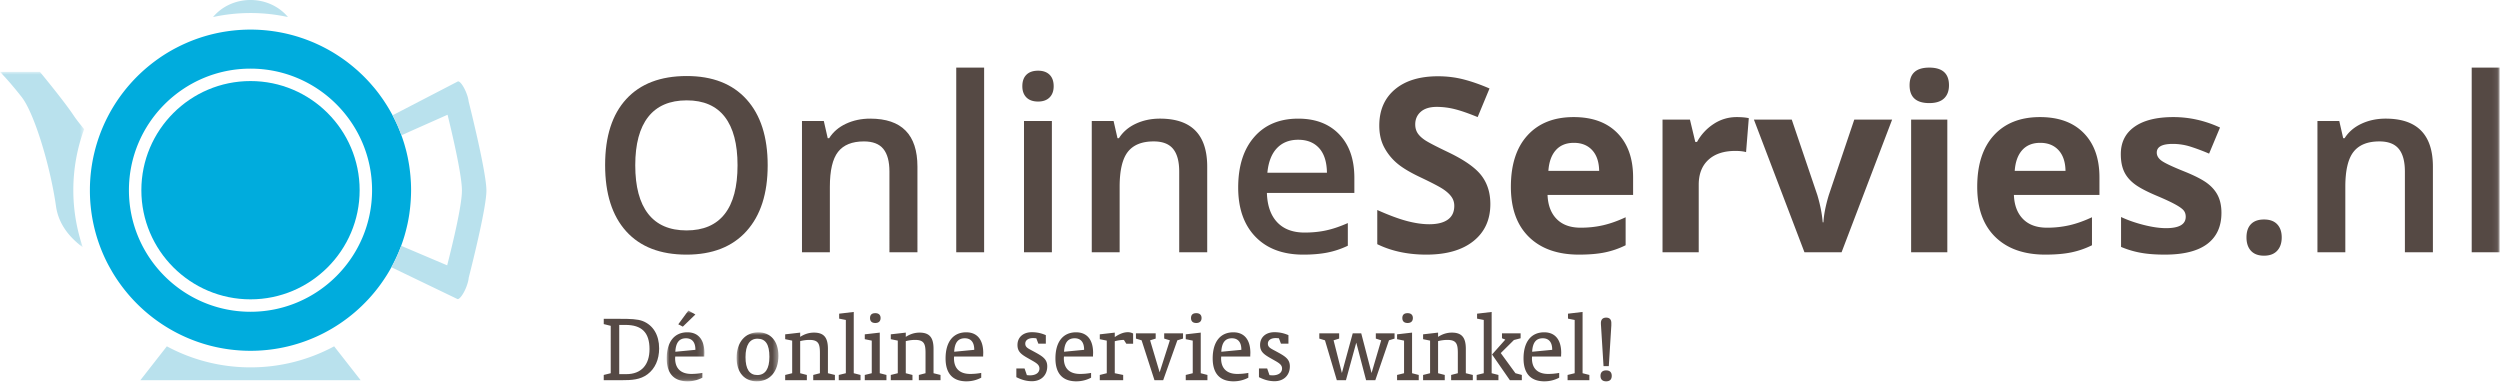
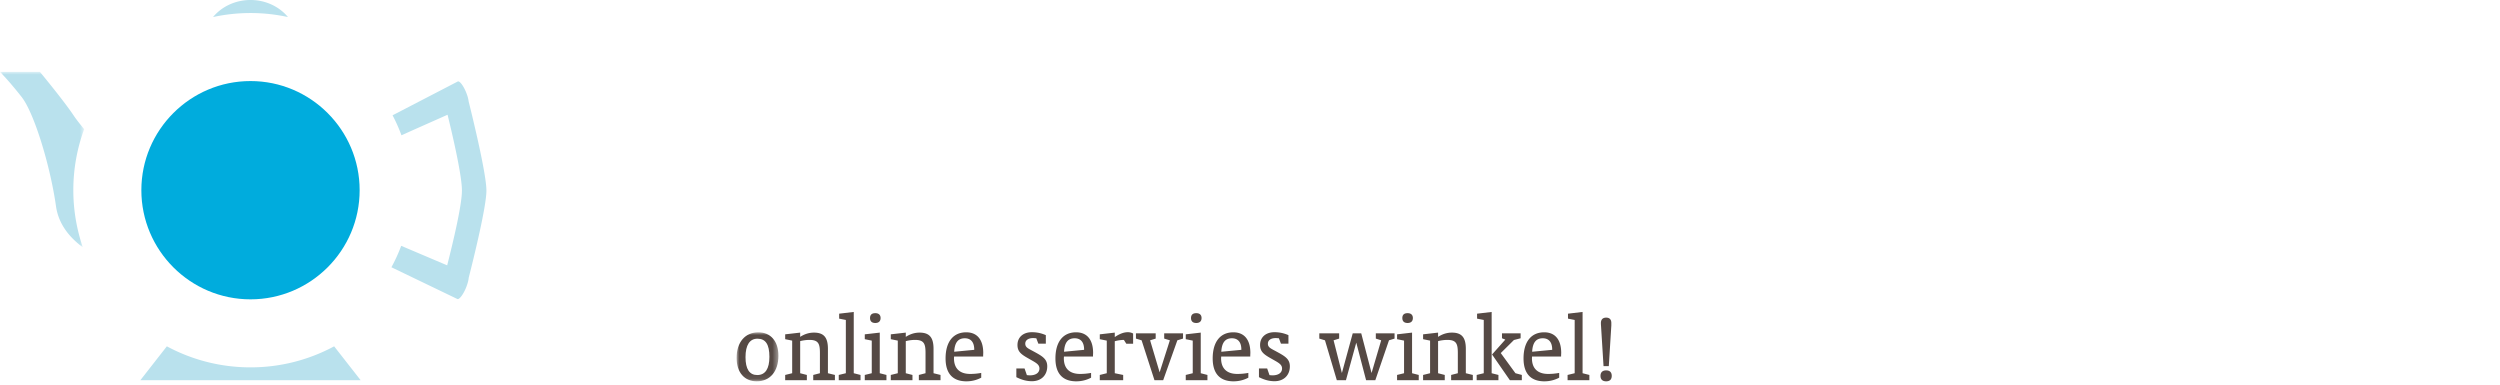
<svg xmlns="http://www.w3.org/2000/svg" xmlns:xlink="http://www.w3.org/1999/xlink" width="455" height="70">
  <defs>
    <path id="a" d="M0 0h6.857v12.884H0z" />
    <path id="c" d="M0 0h7.612v8.921H0z" />
    <path id="e" d="M0 0h15.319v31.926H0z" />
-     <path id="g" d="M0 69.401h454.926V0H0z" />
  </defs>
  <g fill="none" fill-rule="evenodd">
-     <path d="M113.991 68.093c2.746 0 4.221-1.714 4.221-4.553 0-3.06-1.437-4.405-4.387-4.405h-1.124v8.958h1.29Zm2.986-9.66c1.88.739 2.986 2.526 2.986 4.978 0 2.046-.755 3.686-2.102 4.7-1.326.996-2.819 1.088-4.81 1.088h-3.17v-.96l1.271-.312V59.3l-1.27-.314v-.958h3.022c1.788 0 3.114.037 4.073.405Z" fill="#554944" />
    <g transform="translate(121.344 56.517)">
      <mask id="b" fill="#fff">
        <use xlink:href="#a" />
      </mask>
-       <path d="m3.944 0 1.272.719L2.93 2.931l-.829-.425L3.944 0Zm1.272 7.151v-.055c0-1.346-.626-2.046-1.715-2.046-1.234 0-1.843.792-1.935 2.451l3.65-.35Zm-1.42 5.733C1.308 12.884 0 11.464 0 8.718c0-3.041 1.4-4.756 3.76-4.756 1.972 0 3.097 1.328 3.097 3.761 0 .055-.019.276-.019.645h-5.29c0 .111-.019.221-.019.332 0 1.843 1.051 2.838 2.95 2.838.645 0 1.29-.055 2.009-.184v.866a5.7 5.7 0 0 1-2.692.664Z" fill="#554944" mask="url(#b)" />
    </g>
    <g transform="translate(134.06 60.48)">
      <mask id="d" fill="#fff">
        <use xlink:href="#c" />
      </mask>
      <path d="M5.972 4.46c0-2.249-.683-3.299-2.175-3.299-1.401 0-2.175 1.143-2.175 3.355 0 2.174.719 3.262 2.138 3.262 1.456 0 2.212-1.124 2.212-3.318M3.668 8.921C1.456 8.921 0 7.335 0 4.663 0 1.788 1.566 0 3.963 0c2.212 0 3.649 1.585 3.649 4.257 0 2.894-1.548 4.664-3.944 4.664" fill="#554944" mask="url(#d)" />
    </g>
    <path d="m142.904 68.24 1.272-.313v-5.936l-1.272-.258v-.885l2.728-.313v.774c.83-.534 1.66-.774 2.507-.774 1.88 0 2.544.977 2.544 2.968v4.424l1.271.313v.958h-3.944v-.958l1.215-.313V64.26c0-1.64-.239-2.397-1.898-2.397a6.93 6.93 0 0 0-1.695.221v5.844l1.216.313v.958h-3.944v-.958ZM156.616 68.24v.958h-3.963v-.958l1.29-.313v-9.696l-1.217-.24v-.902l2.655-.314v11.152zM159.306 58.784c-.627 0-.959-.313-.959-.903 0-.59.332-.885.96-.885.607 0 .958.314.958.885s-.332.903-.959.903Zm2.027 9.456v.96h-3.944v-.96l1.271-.313v-5.936l-1.27-.258v-.885l2.727-.313v7.392l1.216.313ZM162.125 68.24l1.272-.313v-5.936l-1.272-.258v-.885l2.728-.313v.774c.83-.534 1.66-.774 2.507-.774 1.88 0 2.544.977 2.544 2.968v4.424l1.271.313v.958h-3.944v-.958l1.216-.313V64.26c0-1.64-.24-2.397-1.898-2.397-.554 0-1.106.074-1.696.221v5.844l1.216.313v.958h-3.944v-.958ZM177.311 63.669v-.056c0-1.345-.627-2.046-1.714-2.046-1.235 0-1.843.793-1.935 2.452l3.65-.35Zm-1.419 5.732c-2.488 0-3.797-1.42-3.797-4.166 0-3.041 1.401-4.755 3.76-4.755 1.972 0 3.096 1.327 3.096 3.76 0 .055-.018.277-.018.645h-5.29c0 .11-.018.22-.018.332 0 1.844 1.05 2.839 2.948 2.839.646 0 1.292-.055 2.01-.184v.866a5.707 5.707 0 0 1-2.69.663ZM184.976 67.06h1.493l.424 1.216c.24.02.425.038.535.038 1.124 0 1.75-.498 1.75-1.235 0-.811-.737-1.106-2.045-1.861-1.31-.739-1.953-1.237-1.953-2.434 0-1.364.994-2.322 2.617-2.322.884 0 1.695.165 2.543.534v1.548h-1.364l-.37-.976c-.256-.02-.46-.037-.57-.037-.903 0-1.438.404-1.438 1.014 0 .625.46.847 1.144 1.215 1.843.997 2.856 1.476 2.856 2.914 0 1.64-1.124 2.708-2.783 2.708-1.013 0-1.881-.258-2.84-.737v-1.584ZM197.306 63.669v-.056c0-1.345-.627-2.046-1.714-2.046-1.236 0-1.844.793-1.936 2.452l3.65-.35Zm-1.419 5.732c-2.489 0-3.798-1.42-3.798-4.166 0-3.041 1.401-4.755 3.76-4.755 1.973 0 3.097 1.327 3.097 3.76 0 .055-.019.277-.019.645h-5.29c0 .11-.017.22-.017.332 0 1.844 1.05 2.839 2.948 2.839.645 0 1.29-.055 2.01-.184v.866a5.703 5.703 0 0 1-2.69.663ZM205.267 60.461c.35 0 .645.074.96.24v1.862h-1.237l-.442-.7a6.755 6.755 0 0 0-1.659.24v5.823l1.53.314v.958h-4.258v-.958l1.272-.314v-5.935l-1.272-.258v-.885l2.728-.313v.811c.848-.572 1.603-.885 2.378-.885M207.772 61.936l-1.032-.313v-.959h3.595v.959l-1.015.313 1.733 5.825 1.862-5.825-1.032-.313v-.959h3.428v.959l-1.032.313-2.581 7.263h-1.584zM217.724 58.784c-.627 0-.958-.313-.958-.903 0-.59.331-.885.958-.885.608 0 .959.314.959.885s-.332.903-.959.903Zm2.028 9.456v.96h-3.945v-.96l1.272-.313v-5.936l-1.272-.258v-.885l2.728-.313v7.392l1.217.313ZM225.925 63.669v-.056c0-1.345-.626-2.046-1.714-2.046-1.235 0-1.843.793-1.935 2.452l3.649-.35Zm-1.42 5.732c-2.487 0-3.796-1.42-3.796-4.166 0-3.041 1.4-4.755 3.76-4.755 1.973 0 3.097 1.327 3.097 3.76 0 .055-.02.277-.02.645h-5.29c0 .11-.017.22-.017.332 0 1.844 1.05 2.839 2.949 2.839.645 0 1.29-.055 2.009-.184v.866a5.707 5.707 0 0 1-2.691.663ZM229.13 67.06h1.494l.424 1.216c.24.02.424.038.535.038 1.124 0 1.75-.498 1.75-1.235 0-.811-.737-1.106-2.045-1.861-1.31-.739-1.954-1.237-1.954-2.434 0-1.364.995-2.322 2.618-2.322.884 0 1.695.165 2.543.534v1.548h-1.364l-.37-.976c-.257-.02-.46-.037-.57-.037-.903 0-1.438.404-1.438 1.014 0 .625.46.847 1.143 1.215 1.843.997 2.857 1.476 2.857 2.914 0 1.64-1.124 2.708-2.783 2.708-1.015 0-1.88-.258-2.84-.737v-1.584ZM241.146 61.936l-1.032-.313v-.959h3.613v.959l-1.014.313 1.512 5.954 1.972-7.226h1.548l1.88 7.226 1.751-5.954-.976-.313v-.959h3.41v.959l-1.014.313-2.489 7.263h-1.677l-1.788-6.839-1.88 6.839h-1.659zM256.184 58.784c-.627 0-.959-.313-.959-.903 0-.59.332-.885.96-.885.607 0 .957.314.957.885s-.332.903-.958.903Zm2.027 9.456v.96h-3.944v-.96l1.271-.313v-5.936l-1.27-.258v-.885l2.727-.313v7.392l1.216.313ZM259.003 68.24l1.272-.313v-5.936l-1.272-.258v-.885l2.728-.313v.774c.83-.534 1.659-.774 2.507-.774 1.88 0 2.543.977 2.543 2.968v4.424l1.272.313v.958h-3.945v-.958l1.217-.313V64.26c0-1.64-.24-2.397-1.899-2.397a6.93 6.93 0 0 0-1.695.221v5.844l1.216.313v.958h-3.944v-.958ZM273.968 61.807l-.608-.24v-.903h3.392v.903l-1.217.314-2.397 2.378 2.673 3.668 1.162.313v.959h-2.175l-3.244-4.683 2.414-2.709Zm-1.253 6.433v.959h-3.963v-.959l1.29-.313v-9.696l-1.216-.239v-.903l2.654-.314v11.152l1.235.313ZM282.5 63.669v-.056c0-1.345-.627-2.046-1.714-2.046-1.235 0-1.843.793-1.935 2.452l3.65-.35Zm-1.419 5.732c-2.489 0-3.798-1.42-3.798-4.166 0-3.041 1.402-4.755 3.761-4.755 1.972 0 3.096 1.327 3.096 3.76 0 .055-.019.277-.019.645h-5.289c0 .11-.018.22-.018.332 0 1.844 1.05 2.839 2.948 2.839.645 0 1.291-.055 2.01-.184v.866a5.707 5.707 0 0 1-2.69.663ZM289.264 68.24v.958H285.3v-.958l1.291-.313v-9.696l-1.217-.24v-.902l2.655-.314v11.152zM291.382 59.245c-.018-.221-.018-.368-.018-.442 0-.663.35-.995.96-.995.606 0 .938.332.938.976v.461l-.46 7.391h-.959l-.46-7.391Zm-.092 9.161c0-.645.37-.995 1.033-.995.662 0 1.013.35 1.013.995s-.35.995-1.013.995c-.664 0-1.033-.35-1.033-.995Z" fill="#554944" />
    <path d="M45.59 2.371c2.34 0 4.62.257 6.819.732C50.846 1.221 48.379 0 45.59 0c-2.788 0-5.255 1.221-6.818 3.103a32.257 32.257 0 0 1 6.818-.732" fill="#B9E1ED" />
    <path d="M45.59 14.753c-10.952 0-19.863 8.91-19.863 19.863 0 10.952 8.912 19.864 19.863 19.864 10.953 0 19.864-8.912 19.864-19.864s-8.91-19.863-19.863-19.863" fill="#00ACDD" />
-     <path d="M45.59 56.742c-12.2 0-22.125-9.926-22.125-22.125 0-12.201 9.926-22.126 22.125-22.126 12.2 0 22.126 9.925 22.126 22.126 0 12.199-9.925 22.125-22.125 22.125m29.193-23.51c-.008-.147-.019-.291-.028-.437a26.574 26.574 0 0 0-.123-1.435 28.574 28.574 0 0 0-.112-.892c-.023-.16-.044-.317-.07-.474a29.533 29.533 0 0 0-.177-.995c-.022-.111-.04-.222-.063-.333-.09-.433-.189-.862-.297-1.29-.03-.117-.066-.234-.097-.351-.083-.31-.17-.62-.262-.925-.049-.16-.1-.316-.152-.475a30.463 30.463 0 0 0-.445-1.277 26.291 26.291 0 0 0-.306-.78c-.061-.15-.12-.3-.184-.448a27.59 27.59 0 0 0-.456-1.006c-.063-.135-.129-.268-.194-.401-.148-.301-.3-.6-.457-.894-.088-.161-.178-.32-.267-.478a25.496 25.496 0 0 0-.681-1.153 30.434 30.434 0 0 0-.376-.585c-.11-.17-.222-.34-.337-.506a28.615 28.615 0 0 0-.409-.576c-.114-.158-.225-.318-.343-.473a28.136 28.136 0 0 0-.726-.925c-.14-.171-.286-.338-.43-.505-.132-.154-.263-.308-.397-.458a28.723 28.723 0 0 0-.861-.923 30.654 30.654 0 0 0-.51-.511c-.124-.122-.252-.242-.38-.362-.183-.172-.365-.345-.55-.513-.095-.084-.192-.165-.287-.248-.413-.36-.836-.71-1.268-1.046-.093-.072-.184-.147-.279-.22a31.735 31.735 0 0 0-2.768-1.864c-.094-.056-.19-.11-.285-.164a29.324 29.324 0 0 0-2.636-1.351c-.1-.045-.198-.091-.298-.135a29.985 29.985 0 0 0-.81-.337c-.12-.048-.242-.097-.364-.143a28.529 28.529 0 0 0-.818-.303c-.115-.04-.231-.078-.347-.117-.29-.098-.581-.196-.877-.285a29.226 29.226 0 0 0-8.467-1.25c-2.945 0-5.786.44-8.467 1.25a28.935 28.935 0 0 0-3.345 1.245 28.666 28.666 0 0 0-1.627.781c-.05.026-.102.05-.152.077a29.326 29.326 0 0 0-3.02 1.83l-.066.048c-.453.315-.893.642-1.326.98-.047.039-.096.076-.143.114a29.422 29.422 0 0 0-3.816 3.629l-.064.073a28.798 28.798 0 0 0-1.116 1.36 29.267 29.267 0 0 0-2.881 4.54l-.02.04a29.205 29.205 0 0 0-3.185 13.262 29.11 29.11 0 0 0 2.907 12.719c.32.66.67 1.303 1.038 1.935l.14.245c.364.612.75 1.209 1.155 1.79.055.08.113.159.17.238a29.329 29.329 0 0 0 4.588 5.073l.08.068a29.299 29.299 0 0 0 5.812 3.935c4 2.057 8.531 3.224 13.338 3.224a29.08 29.08 0 0 0 13.34-3.224 29.332 29.332 0 0 0 10.333-8.87c.037-.05.073-.103.11-.154.34-.476.667-.962.98-1.458.026-.043.056-.085.083-.13.332-.535.65-1.083.948-1.642l.064-.125c.263-.495.508-1 .742-1.512.05-.112.102-.223.15-.336.492-1.111.914-2.26 1.266-3.44.041-.14.08-.282.12-.424.136-.482.258-.97.37-1.462.028-.123.058-.244.084-.367.126-.596.234-1.197.323-1.805.02-.126.032-.254.05-.381a29.594 29.594 0 0 0 .198-2.014c.04-.624.067-1.25.067-1.884 0-.464-.013-.925-.034-1.384" fill="#00ACDD" />
    <g transform="translate(0 13.08)">
      <mask id="f" fill="#fff">
        <use xlink:href="#e" />
      </mask>
      <path d="M13.346 21.536c0-3.902.697-7.643 1.973-11.108-.693-.846-1.385-1.694-1.941-2.528C11.594 5.224 7.262 0 7.262 0H0s1.656 1.657 3.95 4.587c2.293 2.93 5.223 12.614 6.243 19.876.48 3.421 2.683 5.848 4.88 7.463a32.092 32.092 0 0 1-1.727-10.39" fill="#B9E1ED" mask="url(#f)" />
    </g>
    <path d="M45.59 66.86a32.04 32.04 0 0 1-15.223-3.83l-4.821 6.167h40.09l-4.821-6.166a32.04 32.04 0 0 1-15.224 3.83M84.888 52.176c.242-.625.385-1.2.417-1.622.962-3.782 3.222-12.987 3.222-15.863 0-2.955-2.337-12.623-3.228-16.206a6.035 6.035 0 0 0-.336-1.334l-.005-.02-.002-.001c-.041-.112-.082-.224-.13-.34-.501-1.22-1.174-2.098-1.503-1.963-.003 0-.006.004-.01.005l-11.868 6.152a29.033 29.033 0 0 1 1.62 3.64l2.258-1.015 6.133-2.726c1.082 4.425 2.614 11.147 2.614 13.808 0 2.59-1.541 9.118-2.683 13.602l-8.37-3.553a29.129 29.129 0 0 1-1.78 3.9l11.972 5.763c.008.006.017.014.028.019.338.14 1.037-.761 1.562-2.014.028-.07.051-.135.078-.203l.004-.001.007-.028" fill="#B9E1ED" />
-     <path d="M115.616 30.078c0 3.889.784 6.835 2.354 8.845 1.57 2.008 3.894 3.012 6.976 3.012 3.066 0 5.381-.994 6.943-2.98 1.562-1.986 2.343-4.945 2.343-8.877 0-3.872-.774-6.81-2.32-8.811-1.549-2.002-3.857-3.002-6.923-3.002-3.096 0-5.432 1-7.009 3.002-1.576 2.002-2.364 4.939-2.364 8.811m24.102 0c0 5.14-1.285 9.137-3.856 11.987-2.569 2.85-6.209 4.277-10.916 4.277-4.767 0-8.426-1.416-10.982-4.245-2.556-2.83-3.834-6.85-3.834-12.062s1.285-9.215 3.855-12.008c2.57-2.793 6.238-4.19 11.004-4.19 4.694 0 8.322 1.42 10.885 4.256 2.562 2.835 3.844 6.831 3.844 11.985M166.974 45.91h-5.097V31.222c0-1.843-.371-3.218-1.112-4.125-.742-.907-1.92-1.36-3.532-1.36-2.145 0-3.714.633-4.707 1.9-.994 1.267-1.491 3.391-1.491 6.371v11.9h-5.075V22.023h3.974l.712 3.132h.26c.719-1.138 1.742-2.016 3.066-2.635 1.325-.619 2.794-.929 4.406-.929 5.73 0 8.596 2.916 8.596 8.747V45.91Z" fill="#554944" />
    <mask id="h" fill="#fff">
      <use xlink:href="#g" />
    </mask>
    <path fill="#554944" mask="url(#h)" d="M174.036 45.909h5.075V12.305h-5.075zM186.367 45.909h5.076V22.023h-5.076v23.886Zm-.302-30.214c0-.907.249-1.605.745-2.094.497-.49 1.206-.735 2.127-.735.893 0 1.588.245 2.085.735.496.489.745 1.187.745 2.094 0 .864-.249 1.544-.745 2.041-.497.497-1.192.745-2.085.745-.921 0-1.63-.248-2.127-.745-.496-.497-.745-1.177-.745-2.041ZM219.713 45.91h-5.097V31.222c0-1.843-.37-3.218-1.112-4.125-.741-.907-1.918-1.36-3.531-1.36-2.145 0-3.714.633-4.708 1.9-.994 1.267-1.49 3.391-1.49 6.371v11.9H198.7V22.023h3.973l.713 3.132h.259c.72-1.138 1.743-2.016 3.067-2.635 1.325-.619 2.793-.929 4.406-.929 5.73 0 8.595 2.916 8.595 8.747V45.91ZM236.278 25.436c-1.612 0-2.905.51-3.876 1.532-.973 1.023-1.553 2.514-1.74 4.471h10.842c-.028-1.973-.503-3.465-1.425-4.482-.922-1.015-2.189-1.521-3.8-1.521m.927 20.906c-3.714 0-6.619-1.084-8.714-3.252-2.094-2.167-3.142-5.15-3.142-8.95 0-3.902.971-6.97 2.916-9.201 1.943-2.233 4.614-3.348 8.012-3.348 3.153 0 5.644.957 7.472 2.872 1.83 1.915 2.743 4.55 2.743 7.905v2.742h-15.917c.072 2.319.7 4.1 1.88 5.346 1.18 1.245 2.843 1.868 4.988 1.868 1.411 0 2.725-.133 3.941-.4 1.217-.266 2.524-.709 3.92-1.328v4.126a15.606 15.606 0 0 1-3.758 1.252c-1.267.245-2.714.368-4.34.368M271.244 37.141c0 2.851-1.026 5.097-3.078 6.738-2.052 1.641-4.906 2.462-8.563 2.462-3.37 0-6.35-.634-8.941-1.9v-6.22c2.13.95 3.934 1.62 5.41 2.008 1.476.389 2.826.583 4.05.583 1.468 0 2.595-.28 3.379-.842.785-.561 1.177-1.396 1.177-2.505 0-.619-.172-1.17-.518-1.652-.345-.483-.853-.947-1.523-1.393-.67-.446-2.034-1.159-4.092-2.138-1.93-.908-3.377-1.779-4.341-2.614a9.811 9.811 0 0 1-2.311-2.915c-.576-1.109-.864-2.405-.864-3.888 0-2.793.947-4.989 2.84-6.587 1.893-1.598 4.51-2.397 7.85-2.397 1.642 0 3.207.195 4.698.583 1.49.389 3.049.936 4.675 1.641l-2.16 5.205c-1.684-.691-3.076-1.173-4.178-1.447a13.478 13.478 0 0 0-3.251-.41c-1.267 0-2.238.295-2.915.885-.677.591-1.015 1.361-1.015 2.311 0 .591.137 1.105.41 1.545.273.439.709.864 1.307 1.274.597.41 2.012 1.148 4.243 2.214 2.952 1.411 4.975 2.825 6.069 4.243 1.095 1.418 1.642 3.157 1.642 5.216M286.448 25.997c-1.397 0-2.491.442-3.283 1.328-.792.885-1.245 2.142-1.36 3.769h9.243c-.03-1.627-.454-2.884-1.274-3.769-.821-.886-1.93-1.328-3.326-1.328m.928 20.344c-3.887 0-6.925-1.073-9.113-3.218-2.19-2.145-3.283-5.183-3.283-9.114 0-4.046 1.012-7.174 3.034-9.384 2.024-2.21 4.82-3.315 8.39-3.315 3.413 0 6.07.972 7.97 2.916 1.9 1.944 2.85 4.629 2.85 8.056v3.196h-15.57c.07 1.872.626 3.333 1.663 4.384 1.036 1.051 2.49 1.577 4.362 1.577 1.454 0 2.829-.151 4.125-.454 1.296-.302 2.649-.784 4.06-1.447v5.097a15.48 15.48 0 0 1-3.693 1.285c-1.31.281-2.908.421-4.795.421M316.057 21.31c.892 0 1.634.065 2.224.195l-.496 6.177c-.533-.144-1.18-.216-1.944-.216-2.102 0-3.74.54-4.913 1.62-1.174 1.079-1.76 2.59-1.76 4.535v12.288h-6.588V21.766h4.99l.971 4.06h.324a9.068 9.068 0 0 1 3.034-3.273 7.484 7.484 0 0 1 4.158-1.241M328.41 45.91l-9.2-24.146h6.89l4.664 13.757c.52 1.742.842 3.391.972 4.946h.13c.071-1.383.396-3.03.972-4.946l4.642-13.757h6.89l-9.2 24.145h-6.76ZM347.825 45.909h6.588V21.764h-6.588v24.145Zm-.28-30.387c0-2.145 1.196-3.217 3.585-3.217 2.39 0 3.585 1.072 3.585 3.217 0 1.023-.299 1.818-.896 2.387-.597.568-1.494.853-2.689.853-2.389 0-3.585-1.08-3.585-3.24ZM371.323 25.997c-1.397 0-2.49.442-3.283 1.328-.792.885-1.245 2.142-1.36 3.769h9.243c-.028-1.627-.454-2.884-1.274-3.769-.82-.886-1.929-1.328-3.326-1.328m.928 20.344c-3.887 0-6.924-1.073-9.113-3.218-2.189-2.145-3.283-5.183-3.283-9.114 0-4.046 1.011-7.174 3.034-9.384 2.024-2.21 4.82-3.315 8.391-3.315 3.412 0 6.07.972 7.97 2.916 1.9 1.944 2.85 4.629 2.85 8.056v3.196h-15.57c.07 1.872.625 3.333 1.662 4.384 1.036 1.051 2.491 1.577 4.362 1.577a18.07 18.07 0 0 0 4.125-.454c1.296-.302 2.65-.784 4.061-1.447v5.097a15.502 15.502 0 0 1-3.694 1.285c-1.31.281-2.908.421-4.795.421M404.302 38.74c0 2.475-.86 4.361-2.581 5.657-1.72 1.296-4.294 1.944-7.72 1.944-1.757 0-3.254-.119-4.493-.356a17.009 17.009 0 0 1-3.477-1.048v-5.442c1.224.576 2.602 1.058 4.136 1.447 1.534.388 2.884.583 4.049.583 2.39 0 3.586-.69 3.586-2.074 0-.518-.16-.939-.475-1.263-.317-.324-.865-.69-1.642-1.1-.778-.412-1.814-.89-3.11-1.437-1.857-.778-3.221-1.498-4.092-2.16-.871-.663-1.505-1.422-1.901-2.279-.396-.856-.594-1.91-.594-3.163 0-2.146.832-3.805 2.495-4.978 1.662-1.174 4.02-1.76 7.073-1.76 2.908 0 5.737.633 8.487 1.9l-1.987 4.751a36.451 36.451 0 0 0-3.391-1.274 10.65 10.65 0 0 0-3.218-.497c-1.943 0-2.915.526-2.915 1.577 0 .59.313 1.101.939 1.533.627.432 1.998 1.073 4.114 1.922 1.886.763 3.269 1.476 4.148 2.138.877.663 1.525 1.426 1.943 2.29.418.863.626 1.893.626 3.088M408.86 43.21c0-1.052.272-1.858.82-2.419.546-.562 1.338-.843 2.375-.843 1.051 0 1.85.292 2.398.875.546.583.82 1.378.82 2.386 0 1.022-.277 1.833-.832 2.43-.554.597-1.349.896-2.386.896-1.037 0-1.829-.295-2.375-.885-.548-.59-.82-1.404-.82-2.44M442.788 45.91h-5.097V31.222c0-1.843-.371-3.218-1.112-4.125-.742-.907-1.92-1.36-3.531-1.36-2.146 0-3.715.633-4.708 1.9-.994 1.267-1.491 3.391-1.491 6.371v11.9h-5.075V22.023h3.974l.713 3.132h.259c.72-1.138 1.742-2.016 3.067-2.635 1.324-.619 2.793-.929 4.406-.929 5.73 0 8.595 2.916 8.595 8.747V45.91ZM449.849 45.909h5.076V12.305h-5.076z" />
  </g>
</svg>